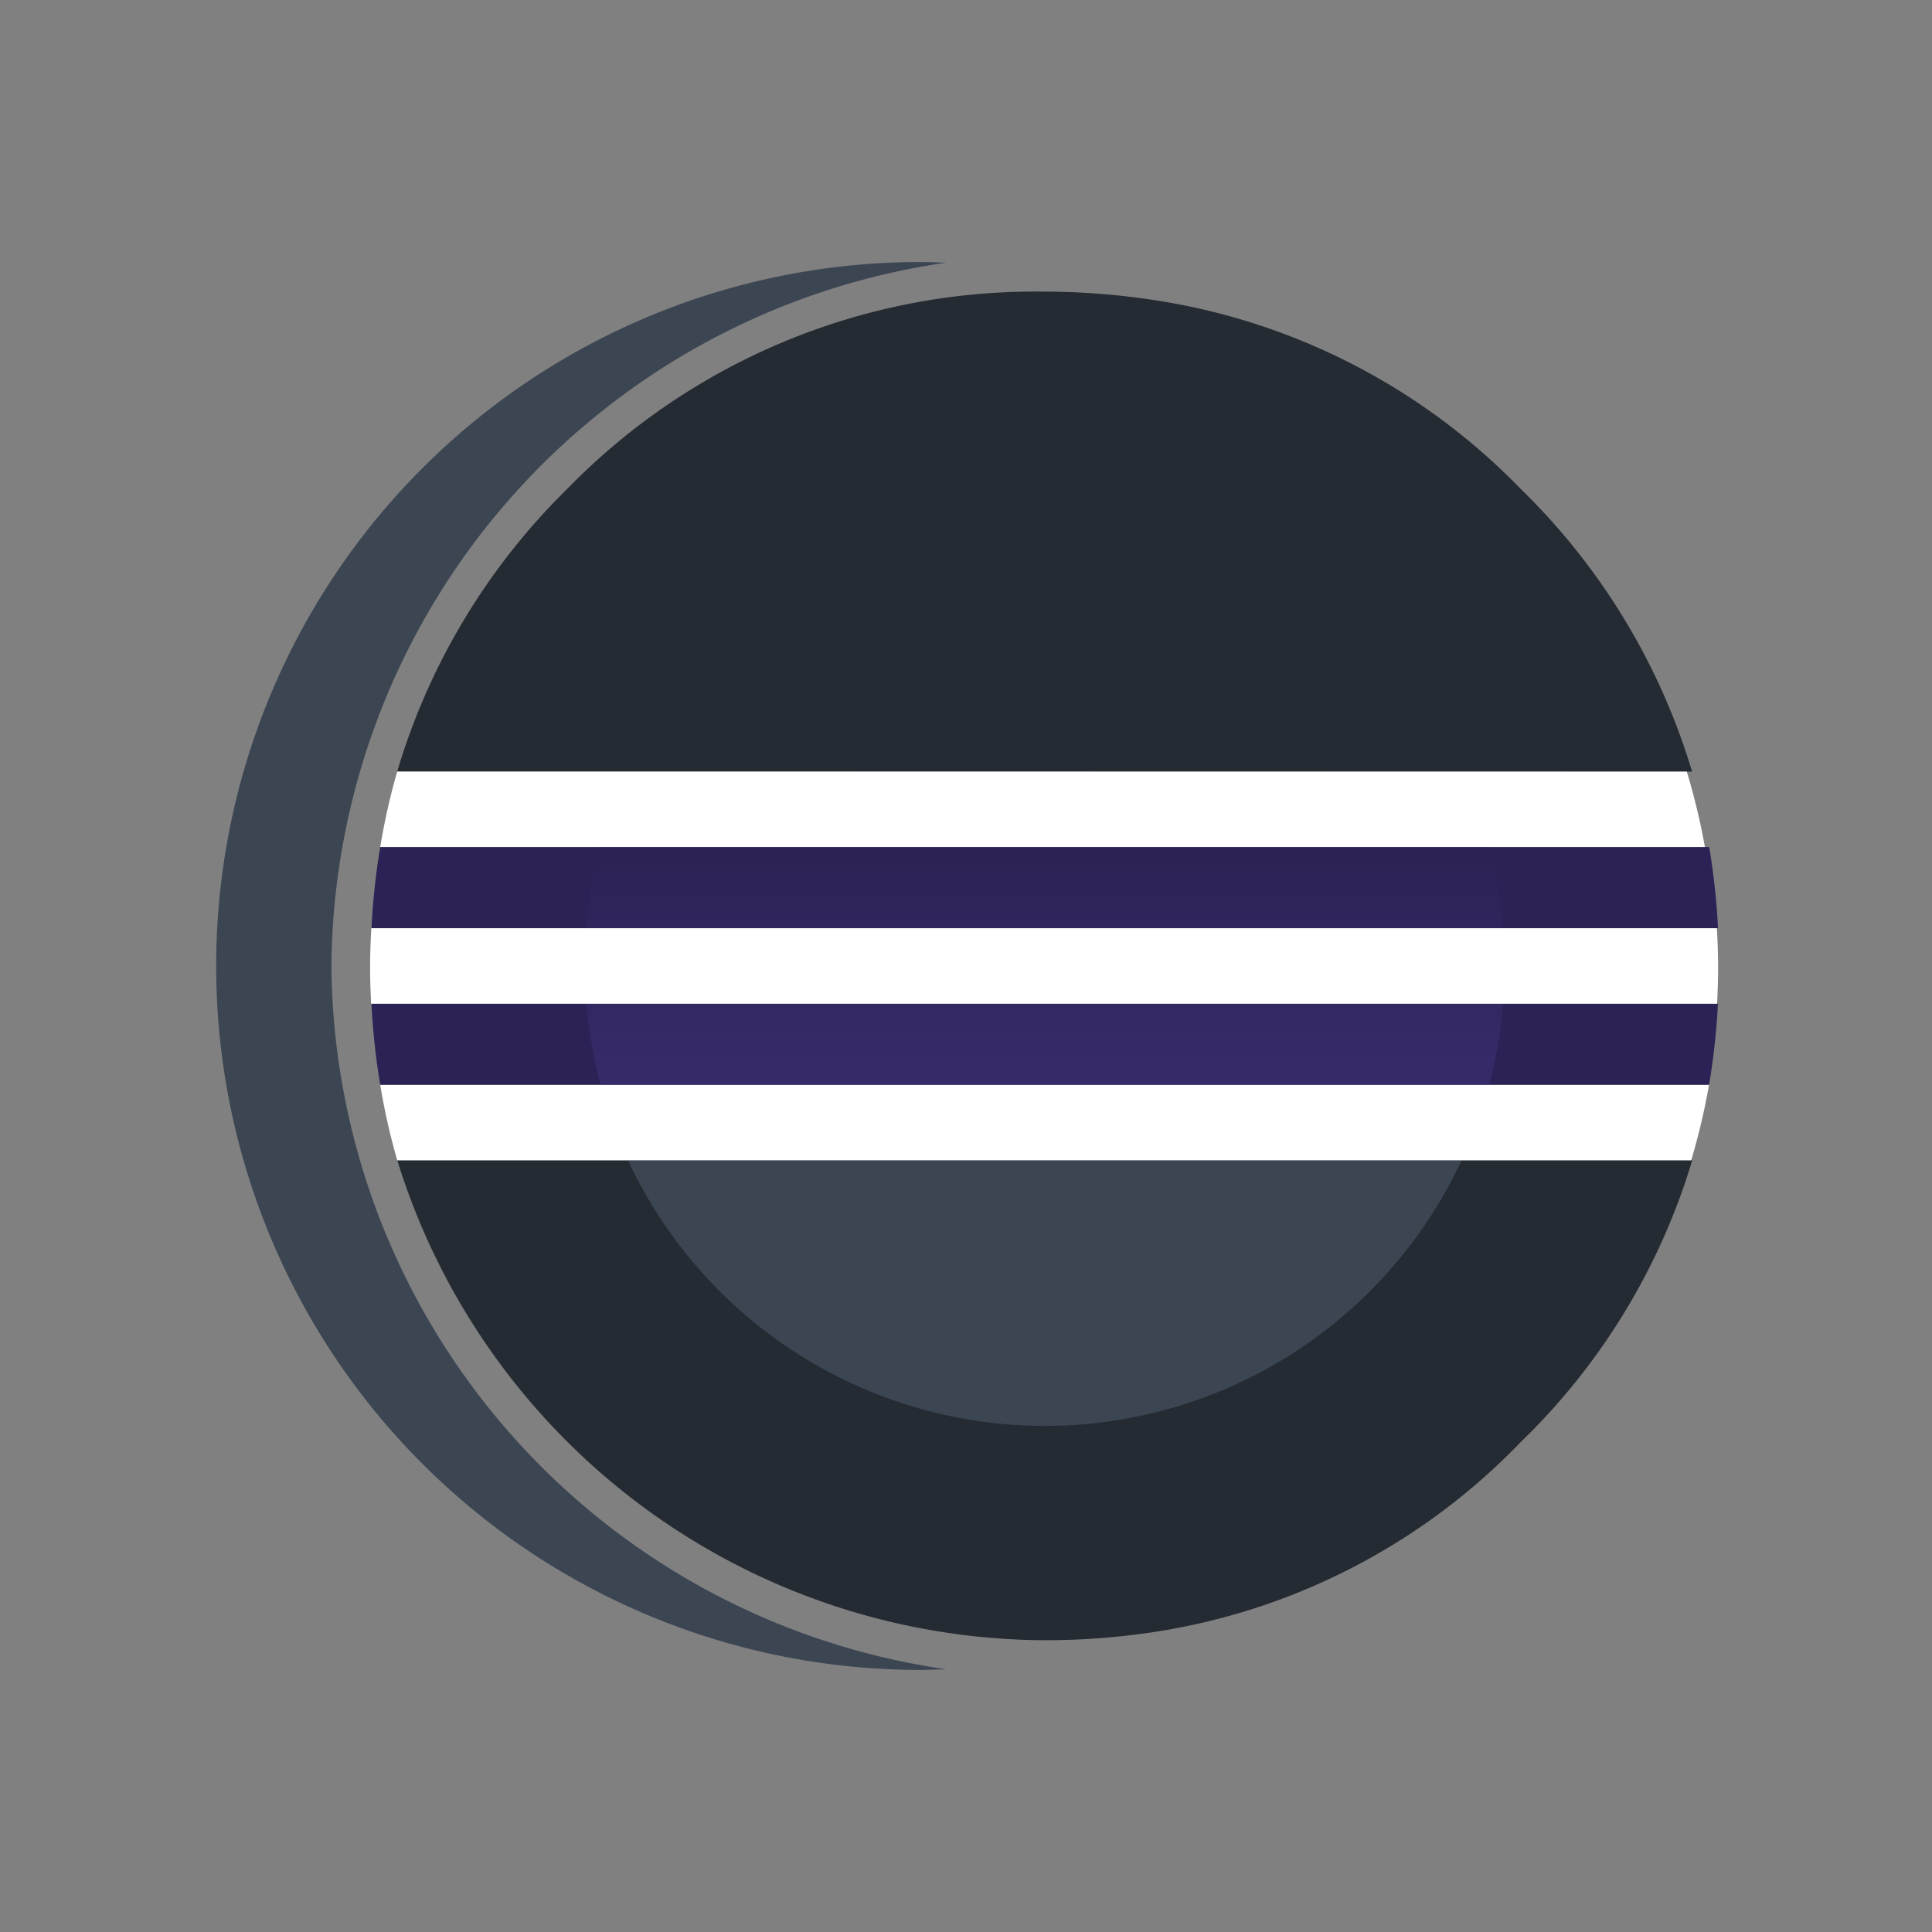
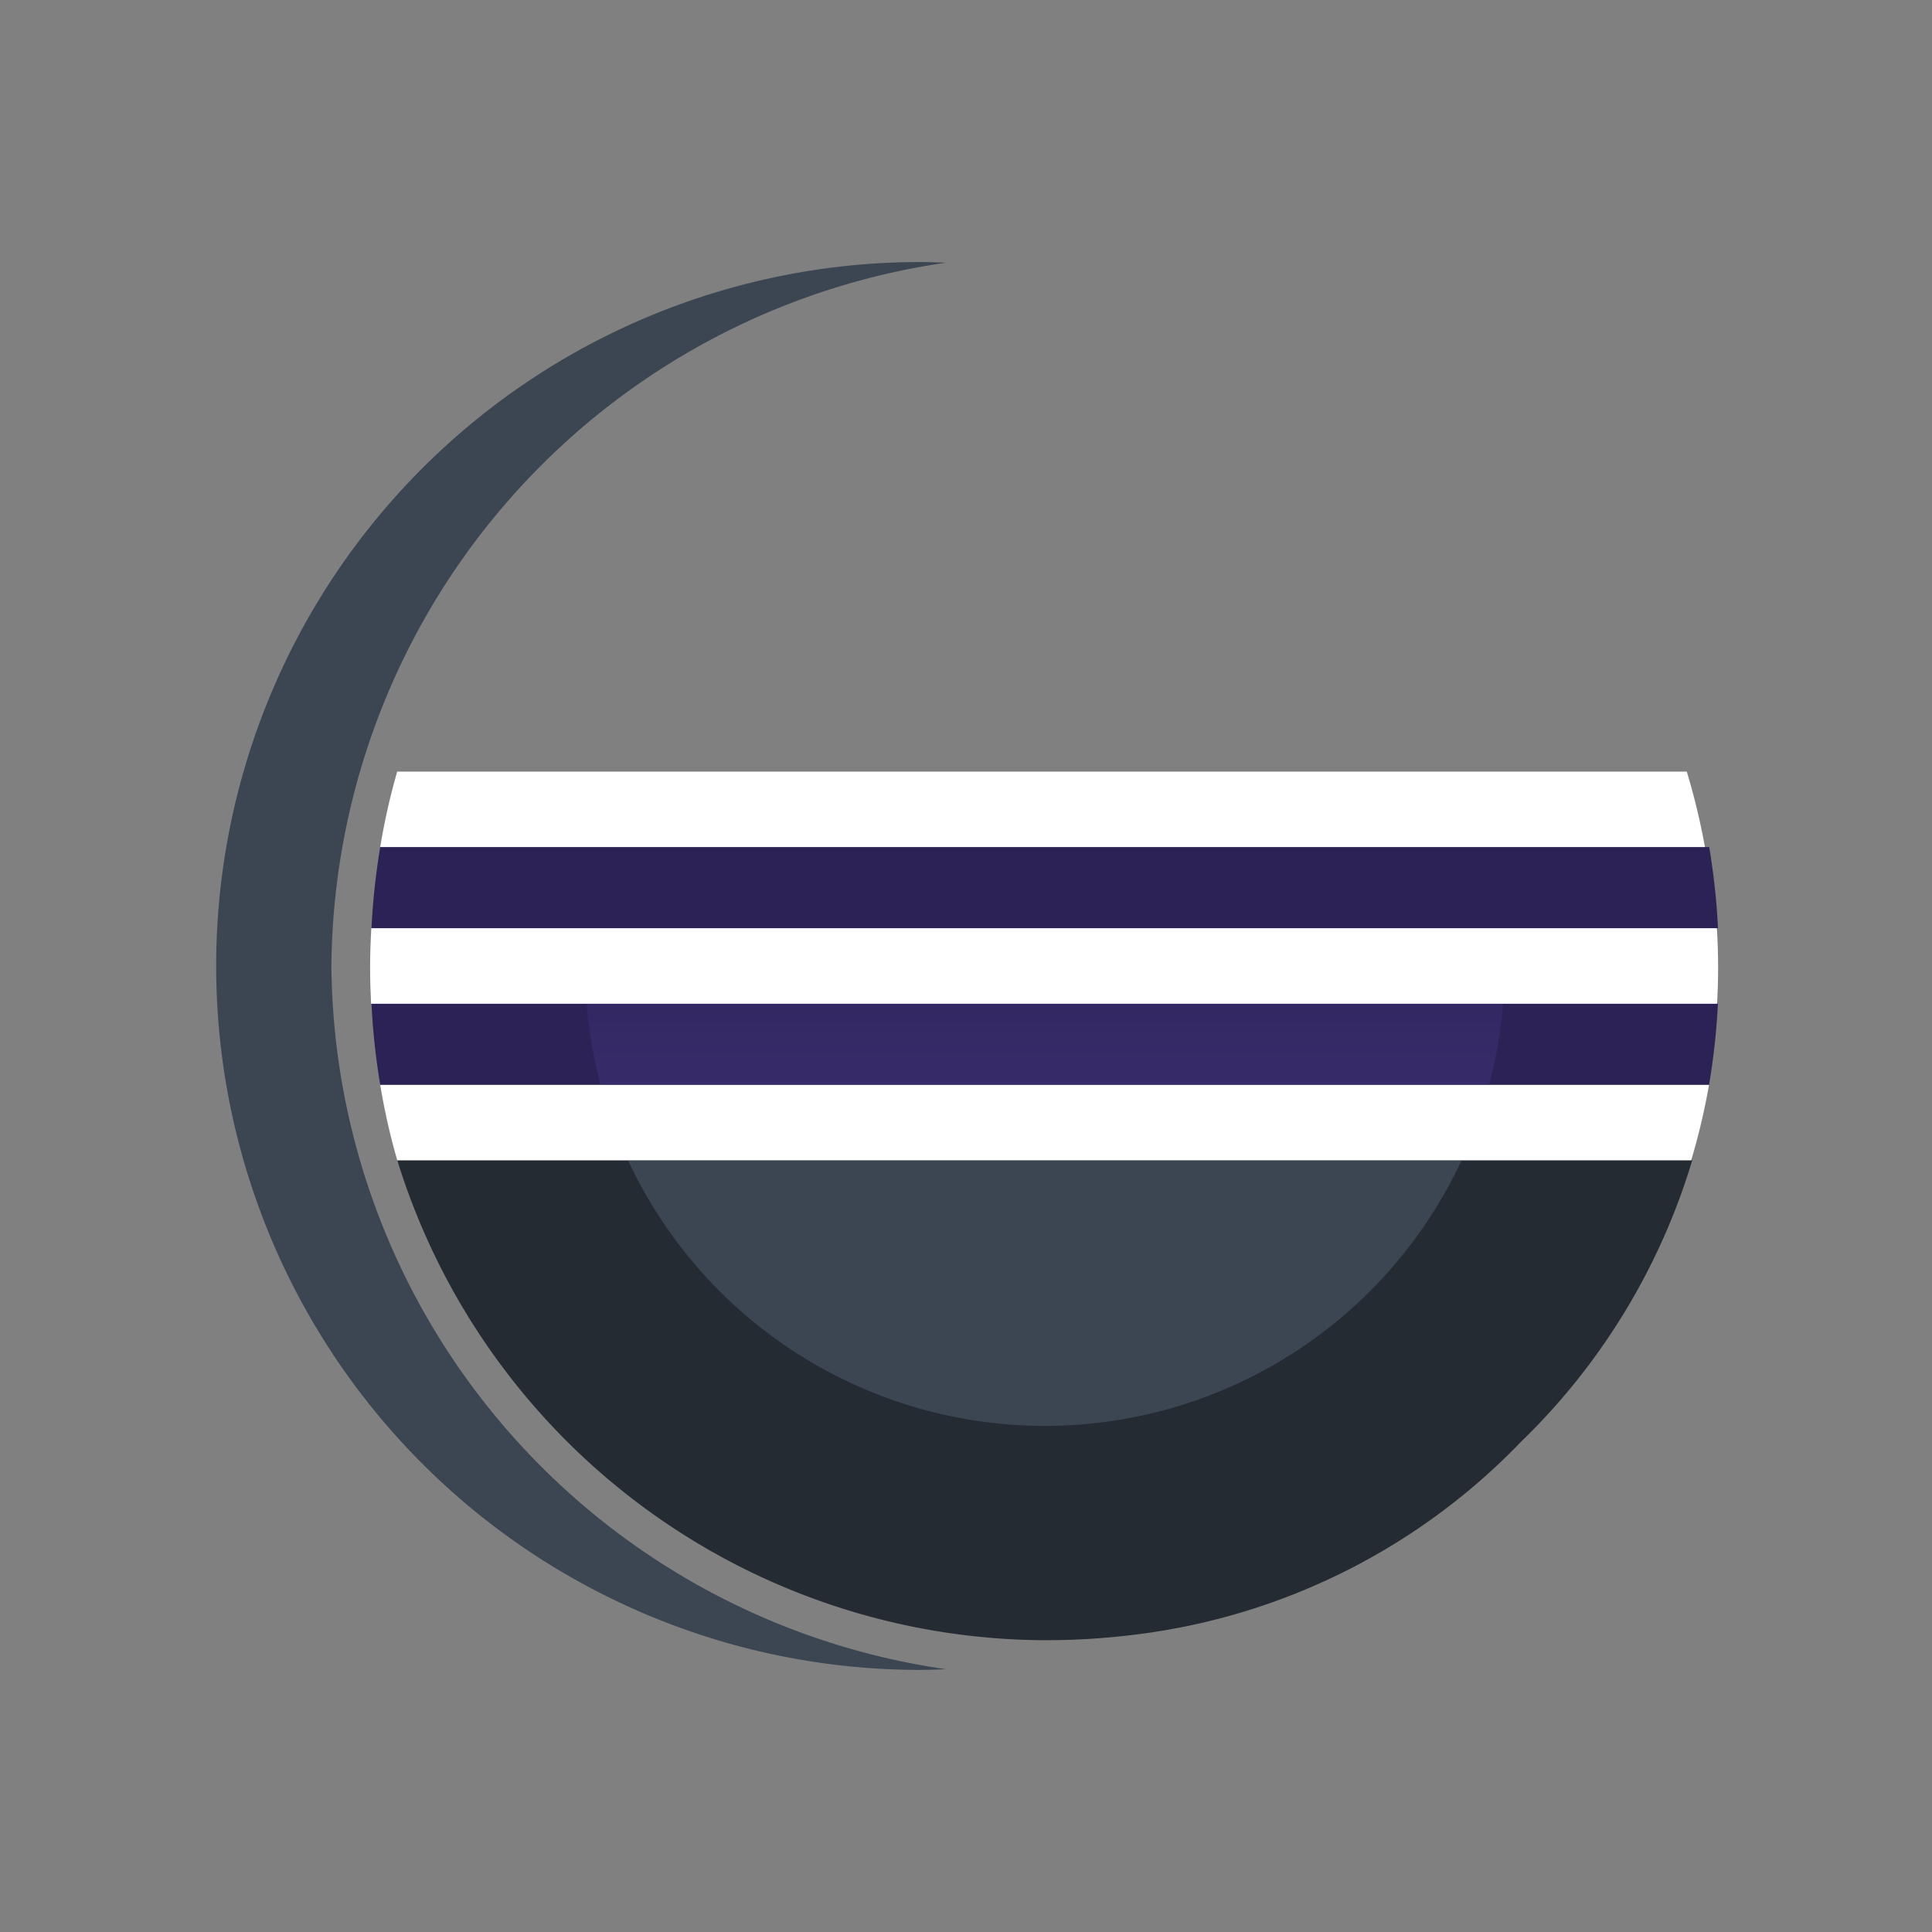
<svg xmlns="http://www.w3.org/2000/svg" xmlns:xlink="http://www.w3.org/1999/xlink" width="41" height="41" viewBox="0 0 41 41">
  <rect x="0" y="0" width="41" height="41" fill="#808080" stroke="none" />
  <defs>
    <linearGradient id="linear-gradient" x1="0.5" y1="10.894" x2="0.5" y2="-1.595" gradientUnits="objectBoundingBox">
      <stop offset="0.303" stop-color="#473788" />
      <stop offset="0.872" stop-color="#2c2255" />
    </linearGradient>
    <linearGradient id="linear-gradient-2" y1="8.965" y2="-3.524" xlink:href="#linear-gradient" />
  </defs>
  <g id="eclipse_icon" transform="translate(-26.5 -3196.5)">
    <rect id="Rectangle_125" data-name="Rectangle 125" width="40" height="40" transform="translate(27 3197)" fill="#fff" stroke="#707070" stroke-width="1" opacity="0" />
    <g id="eclipse-seeklogo.com" transform="translate(30.876 3201.369)">
      <g id="Group_20890" data-name="Group 20890" transform="translate(0.164 0.692)">
        <path id="Path_22205" data-name="Path 22205" d="M36.156,153.049H31.261A14.447,14.447,0,0,0,45,163.234a15.381,15.381,0,0,0,2.3-.171,13.653,13.653,0,0,0,7.806-4.038,13.855,13.855,0,0,0,3.636-5.977H36.156Z" transform="translate(-27.37 -133.987)" fill="#252b33" />
        <path id="Path_22206" data-name="Path 22206" d="M29.628,99.915H27.071a14.954,14.954,0,0,0-.186,1.724H55.461a14.821,14.821,0,0,0-.187-1.724" transform="translate(-23.542 -87.5)" fill="#2c2255" />
        <path id="Path_22207" data-name="Path 22207" d="M26.885,126.482a14.874,14.874,0,0,0,.186,1.723h28.2a14.832,14.832,0,0,0,.188-1.723" transform="translate(-23.542 -110.744)" fill="#2c2255" />
-         <path id="Path_22208" data-name="Path 22208" d="M58.733,15.9a13.969,13.969,0,0,0-3.637-6,13.686,13.686,0,0,0-7.783-4.008A15.428,15.428,0,0,0,45,5.713,13.857,13.857,0,0,0,34.866,9.894a13.981,13.981,0,0,0-3.612,6" transform="translate(-27.364 -5.085)" fill="#252b33" />
        <path id="Path_22209" data-name="Path 22209" d="M2.657,15.631A15.208,15.208,0,0,1,15.7.706C15.519.7,15.335.692,15.15.692a14.938,14.938,0,1,0,0,29.877c.185,0,.369-.007.553-.014A15.208,15.208,0,0,1,2.657,15.631Z" transform="translate(-0.164 -0.692)" fill="#3c4653" />
      </g>
      <g id="Group_20891" data-name="Group 20891" transform="translate(8.07 13.106)">
-         <path id="Path_22210" data-name="Path 22210" d="M19.725,2.174a9.745,9.745,0,0,0-.3-1.724H.572a9.728,9.728,0,0,0-.3,1.724Z" transform="translate(-0.276 -0.451)" fill="url(#linear-gradient)" />
        <path id="Path_22211" data-name="Path 22211" d="M19.727,27.021H.278a9.71,9.71,0,0,0,.3,1.724H19.432a9.734,9.734,0,0,0,.3-1.724Z" transform="translate(-0.278 -23.696)" fill="url(#linear-gradient-2)" />
        <path id="Path_22212" data-name="Path 22212" d="M16.143,59.224a9.759,9.759,0,0,0,8.846-5.636H7.3a9.76,9.76,0,0,0,8.846,5.636Z" transform="translate(-6.418 -46.939)" fill="#3c4653" />
      </g>
      <g id="Group_20892" data-name="Group 20892" transform="translate(3.481 11.506)">
        <path id="Path_22213" data-name="Path 22213" d="M4.125,28.842H29.56c.013-.255.021-.511.021-.769,0-.279-.01-.556-.026-.832H1c-.016.275-.026.552-.026.832,0,.258.008.514.021.769Z" transform="translate(-0.977 -23.917)" fill="#fff" />
        <path id="Path_22214" data-name="Path 22214" d="M7.871.674H3.033a13.983,13.983,0,0,0-.36,1.6H30.785A14.2,14.2,0,0,0,30.4.674" transform="translate(-2.461 -0.674)" fill="#fff" />
        <path id="Path_22215" data-name="Path 22215" d="M28.945,53.808H2.671a14.027,14.027,0,0,0,.361,1.6h27.46a14.168,14.168,0,0,0,.378-1.6Z" transform="translate(-2.459 -47.16)" fill="#fff" />
      </g>
    </g>
  </g>
</svg>